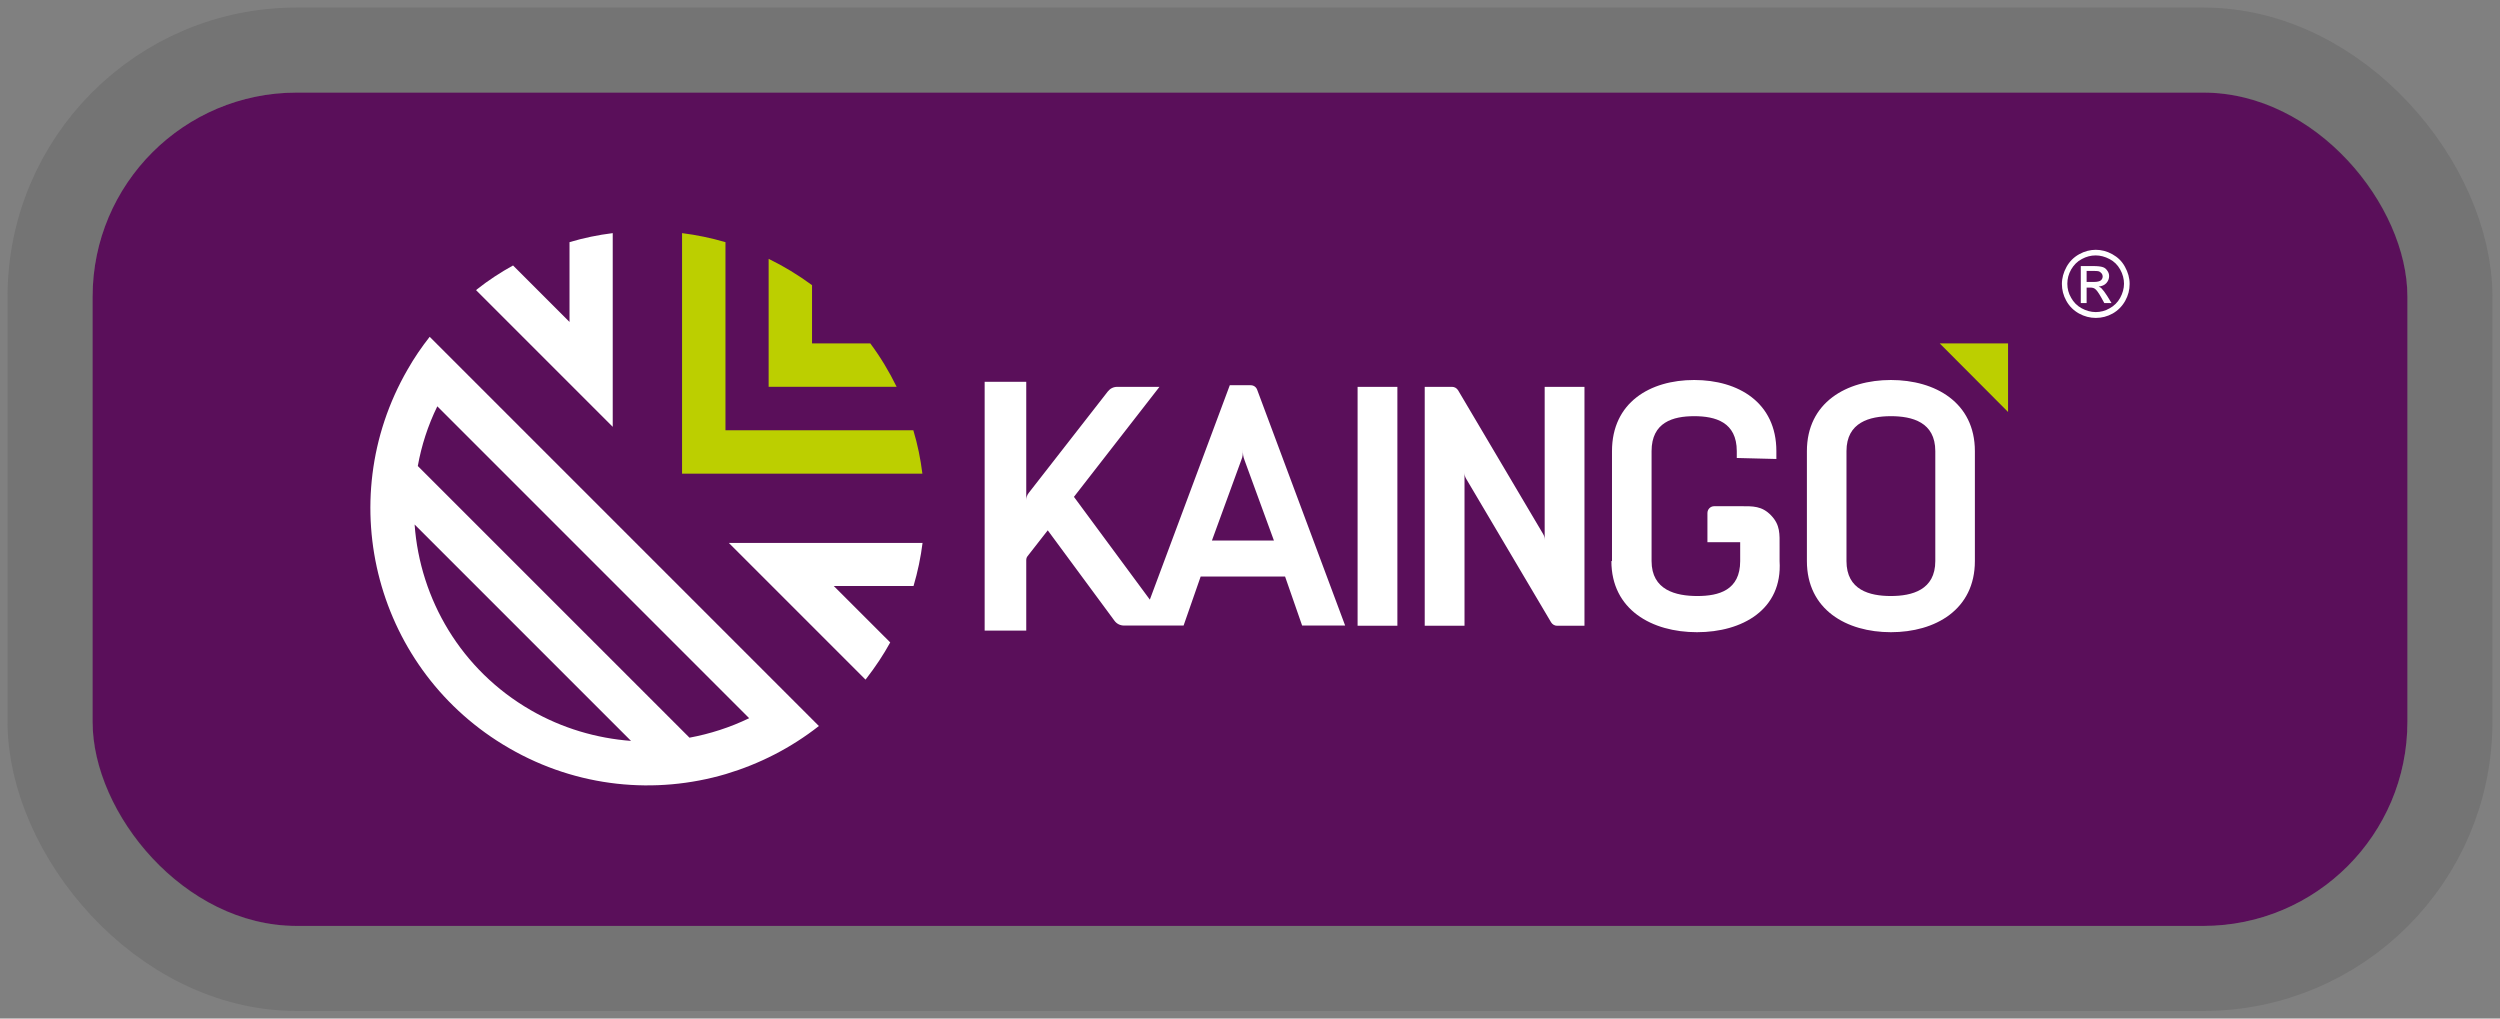
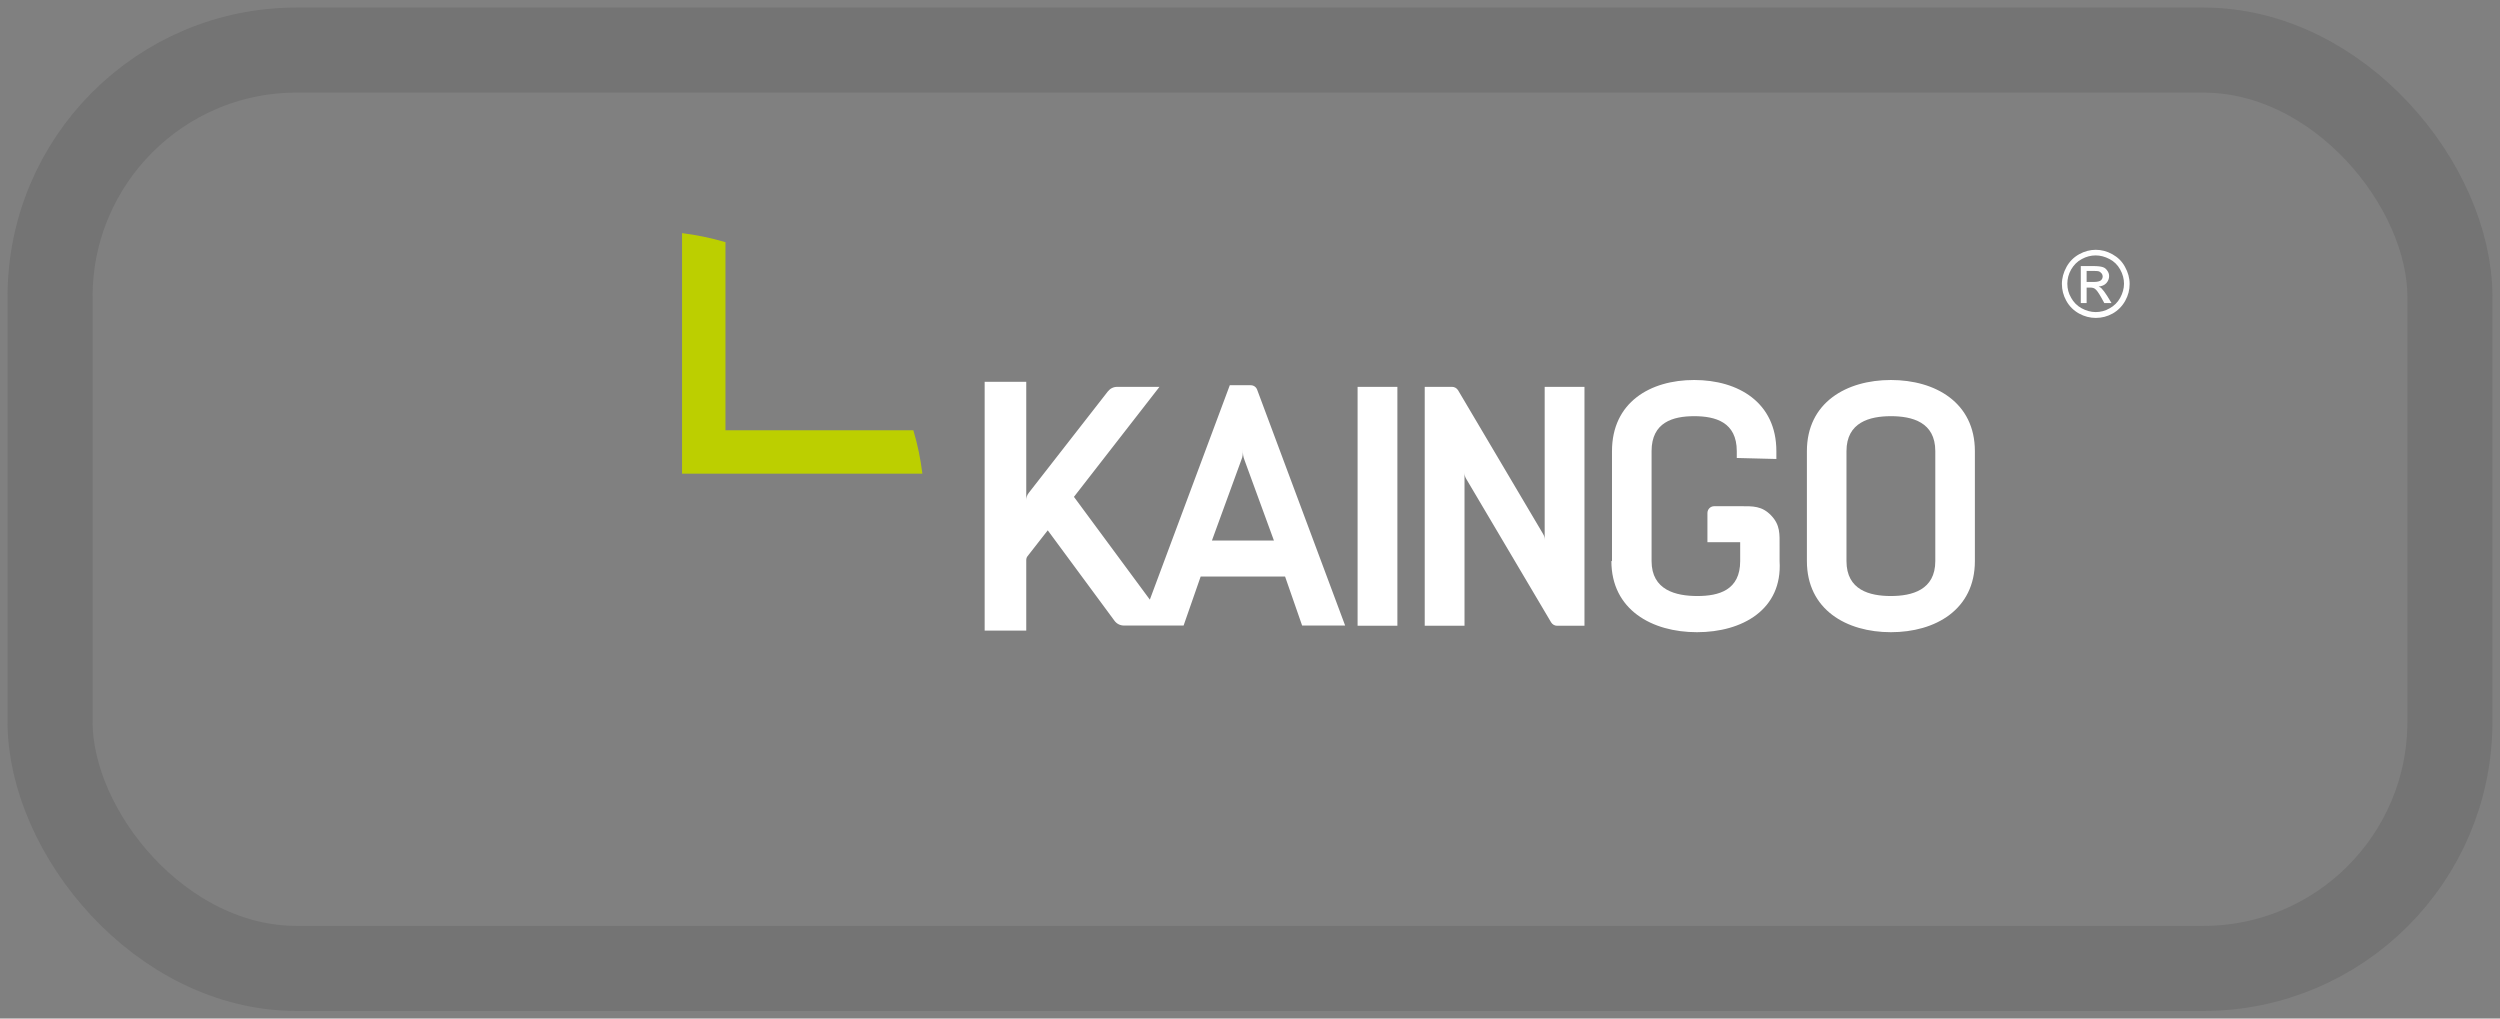
<svg xmlns="http://www.w3.org/2000/svg" width="108" height="44" viewBox="0 0 108 44" fill="none">
  <rect x="0" y="0" width="108" height="44" fill="#808080" stroke="none" />
-   <rect x="4" y="4" width="100" height="36" rx="8.816" fill="#5A0F5A" />
  <rect x="2.163" y="2.163" width="103.673" height="39.673" rx="10.653" stroke="#424242" stroke-opacity="0.18" stroke-width="3.673" />
-   <path fill-rule="evenodd" clip-rule="evenodd" d="M27.26 32.007L17.911 22.658C18.145 25.887 19.916 28.942 22.928 30.679C24.282 31.46 25.767 31.894 27.26 32.007ZM18.049 20.132L29.786 31.868C30.671 31.703 31.539 31.425 32.364 31.026L18.892 17.553C18.484 18.387 18.206 19.255 18.049 20.132ZM17.607 15.965C17.893 15.461 18.214 14.993 18.562 14.55L35.376 31.364C34.169 32.311 32.807 33.005 31.357 33.439C28.327 34.333 24.942 34.029 21.991 32.319C16.261 29.012 14.3 21.694 17.607 15.965ZM20.567 12.536C20.567 12.536 20.593 12.519 20.602 12.501C21.096 12.111 21.626 11.764 22.164 11.468L24.603 13.908V10.461C25.211 10.279 25.836 10.149 26.47 10.071V18.439L20.567 12.536ZM39.855 23.448C39.777 24.073 39.647 24.698 39.465 25.314H36.018L38.458 27.753C38.163 28.291 37.815 28.812 37.425 29.316C37.416 29.325 37.399 29.342 37.39 29.359L31.487 23.456H39.864L39.855 23.448Z" fill="white" />
  <path fill-rule="evenodd" clip-rule="evenodd" d="M29.465 10.071C30.09 10.149 30.715 10.279 31.34 10.461V18.587H39.456C39.639 19.194 39.769 19.828 39.847 20.462H29.465V10.079V10.071Z" fill="#BCCF00" />
-   <path fill-rule="evenodd" clip-rule="evenodd" d="M35.08 12.319V14.836H37.597C38.032 15.418 38.413 16.052 38.735 16.711H33.205V11.182C33.865 11.503 34.49 11.885 35.08 12.319Z" fill="#BCCF00" />
  <path fill-rule="evenodd" clip-rule="evenodd" d="M55.037 23.361L53.77 19.897C53.7 19.715 53.692 19.619 53.692 19.42C53.692 19.611 53.692 19.715 53.622 19.88L52.355 23.352H55.037V23.361ZM60.367 16.712V27.033H58.648V16.712H60.367ZM68.449 16.712V27.033H67.268C67.164 27.033 67.069 26.981 67.008 26.885L63.336 20.679C63.284 20.592 63.267 20.514 63.267 20.41V27.033H61.548V16.712H62.728C62.832 16.712 62.928 16.764 62.989 16.859L66.661 23.066C66.713 23.152 66.73 23.231 66.73 23.335V16.712H68.449ZM69.638 24.238V19.489C69.638 17.389 71.279 16.416 73.188 16.416C75.098 16.416 76.739 17.389 76.739 19.489V19.828L75.029 19.785V19.489C75.029 18.231 74.1 17.979 73.188 17.979C72.277 17.979 71.348 18.239 71.348 19.489V24.238C71.348 25.496 72.398 25.748 73.327 25.748C74.256 25.748 75.176 25.496 75.176 24.238V23.422H73.761V22.163C73.761 21.998 73.892 21.868 74.056 21.868H75.202C75.723 21.868 76.114 21.851 76.513 22.267C76.912 22.684 76.878 23.074 76.878 23.595V24.238C77.008 26.338 75.263 27.311 73.31 27.311C71.357 27.311 69.612 26.338 69.612 24.238H69.638ZM83.605 24.238V19.489C83.605 18.231 82.598 17.979 81.687 17.979C80.775 17.979 79.768 18.239 79.768 19.489V24.238C79.768 25.496 80.775 25.748 81.687 25.748C82.598 25.748 83.605 25.488 83.605 24.238ZM78.058 24.238V19.489C78.058 17.389 79.768 16.416 81.687 16.416C83.605 16.416 85.315 17.389 85.315 19.489V24.238C85.315 26.338 83.605 27.311 81.687 27.311C79.768 27.311 78.058 26.338 78.058 24.238ZM46.391 21.46L49.673 25.904L53.127 16.642H54.03C54.16 16.642 54.265 16.72 54.308 16.833L58.11 27.024H56.252L55.515 24.906H51.869L51.131 27.024H48.562C48.388 27.024 48.24 26.946 48.145 26.816L45.263 22.91L44.395 24.021C44.351 24.073 44.334 24.134 44.334 24.203V27.241H42.537V16.494H44.334V21.607C44.334 21.486 44.369 21.382 44.447 21.286L47.858 16.911C47.962 16.781 48.101 16.712 48.266 16.712H50.089L46.391 21.468V21.46Z" fill="white" />
-   <path fill-rule="evenodd" clip-rule="evenodd" d="M86.748 17.797V14.836H83.797L86.748 17.797Z" fill="#BCCF00" />
  <path d="M90.142 12.18H90.454C90.602 12.18 90.706 12.154 90.758 12.111C90.81 12.067 90.836 12.007 90.836 11.937C90.836 11.894 90.819 11.85 90.793 11.816C90.767 11.781 90.732 11.755 90.689 11.729C90.645 11.711 90.559 11.703 90.428 11.703H90.142V12.18ZM89.89 13.074V11.494H90.437C90.619 11.494 90.758 11.512 90.836 11.538C90.923 11.564 90.984 11.616 91.036 11.694C91.088 11.764 91.114 11.842 91.114 11.928C91.114 12.041 91.071 12.145 90.993 12.232C90.915 12.319 90.802 12.363 90.663 12.38C90.715 12.406 90.767 12.432 90.793 12.467C90.854 12.527 90.932 12.632 91.027 12.779L91.218 13.092H90.906L90.767 12.84C90.654 12.64 90.567 12.519 90.498 12.475C90.454 12.441 90.385 12.423 90.29 12.423H90.142V13.092H89.89V13.074ZM90.533 11.034C90.324 11.034 90.125 11.086 89.934 11.191C89.734 11.295 89.586 11.451 89.474 11.642C89.361 11.842 89.309 12.041 89.309 12.258C89.309 12.475 89.361 12.675 89.474 12.866C89.578 13.057 89.734 13.213 89.925 13.317C90.116 13.421 90.324 13.482 90.533 13.482C90.741 13.482 90.949 13.43 91.14 13.317C91.331 13.213 91.487 13.057 91.592 12.866C91.696 12.675 91.757 12.467 91.757 12.258C91.757 12.05 91.704 11.842 91.592 11.642C91.479 11.442 91.331 11.295 91.132 11.191C90.932 11.086 90.732 11.034 90.533 11.034ZM90.533 10.791C90.776 10.791 91.019 10.852 91.253 10.982C91.487 11.112 91.67 11.286 91.8 11.529C91.93 11.764 92 12.007 92 12.267C92 12.527 91.939 12.762 91.809 12.996C91.678 13.23 91.496 13.413 91.27 13.543C91.036 13.673 90.793 13.734 90.541 13.734C90.29 13.734 90.046 13.673 89.812 13.543C89.578 13.413 89.395 13.23 89.265 12.996C89.135 12.762 89.074 12.519 89.074 12.267C89.074 12.015 89.144 11.764 89.274 11.529C89.404 11.295 89.586 11.112 89.821 10.982C90.055 10.852 90.298 10.791 90.541 10.791H90.533Z" fill="white" />
</svg>